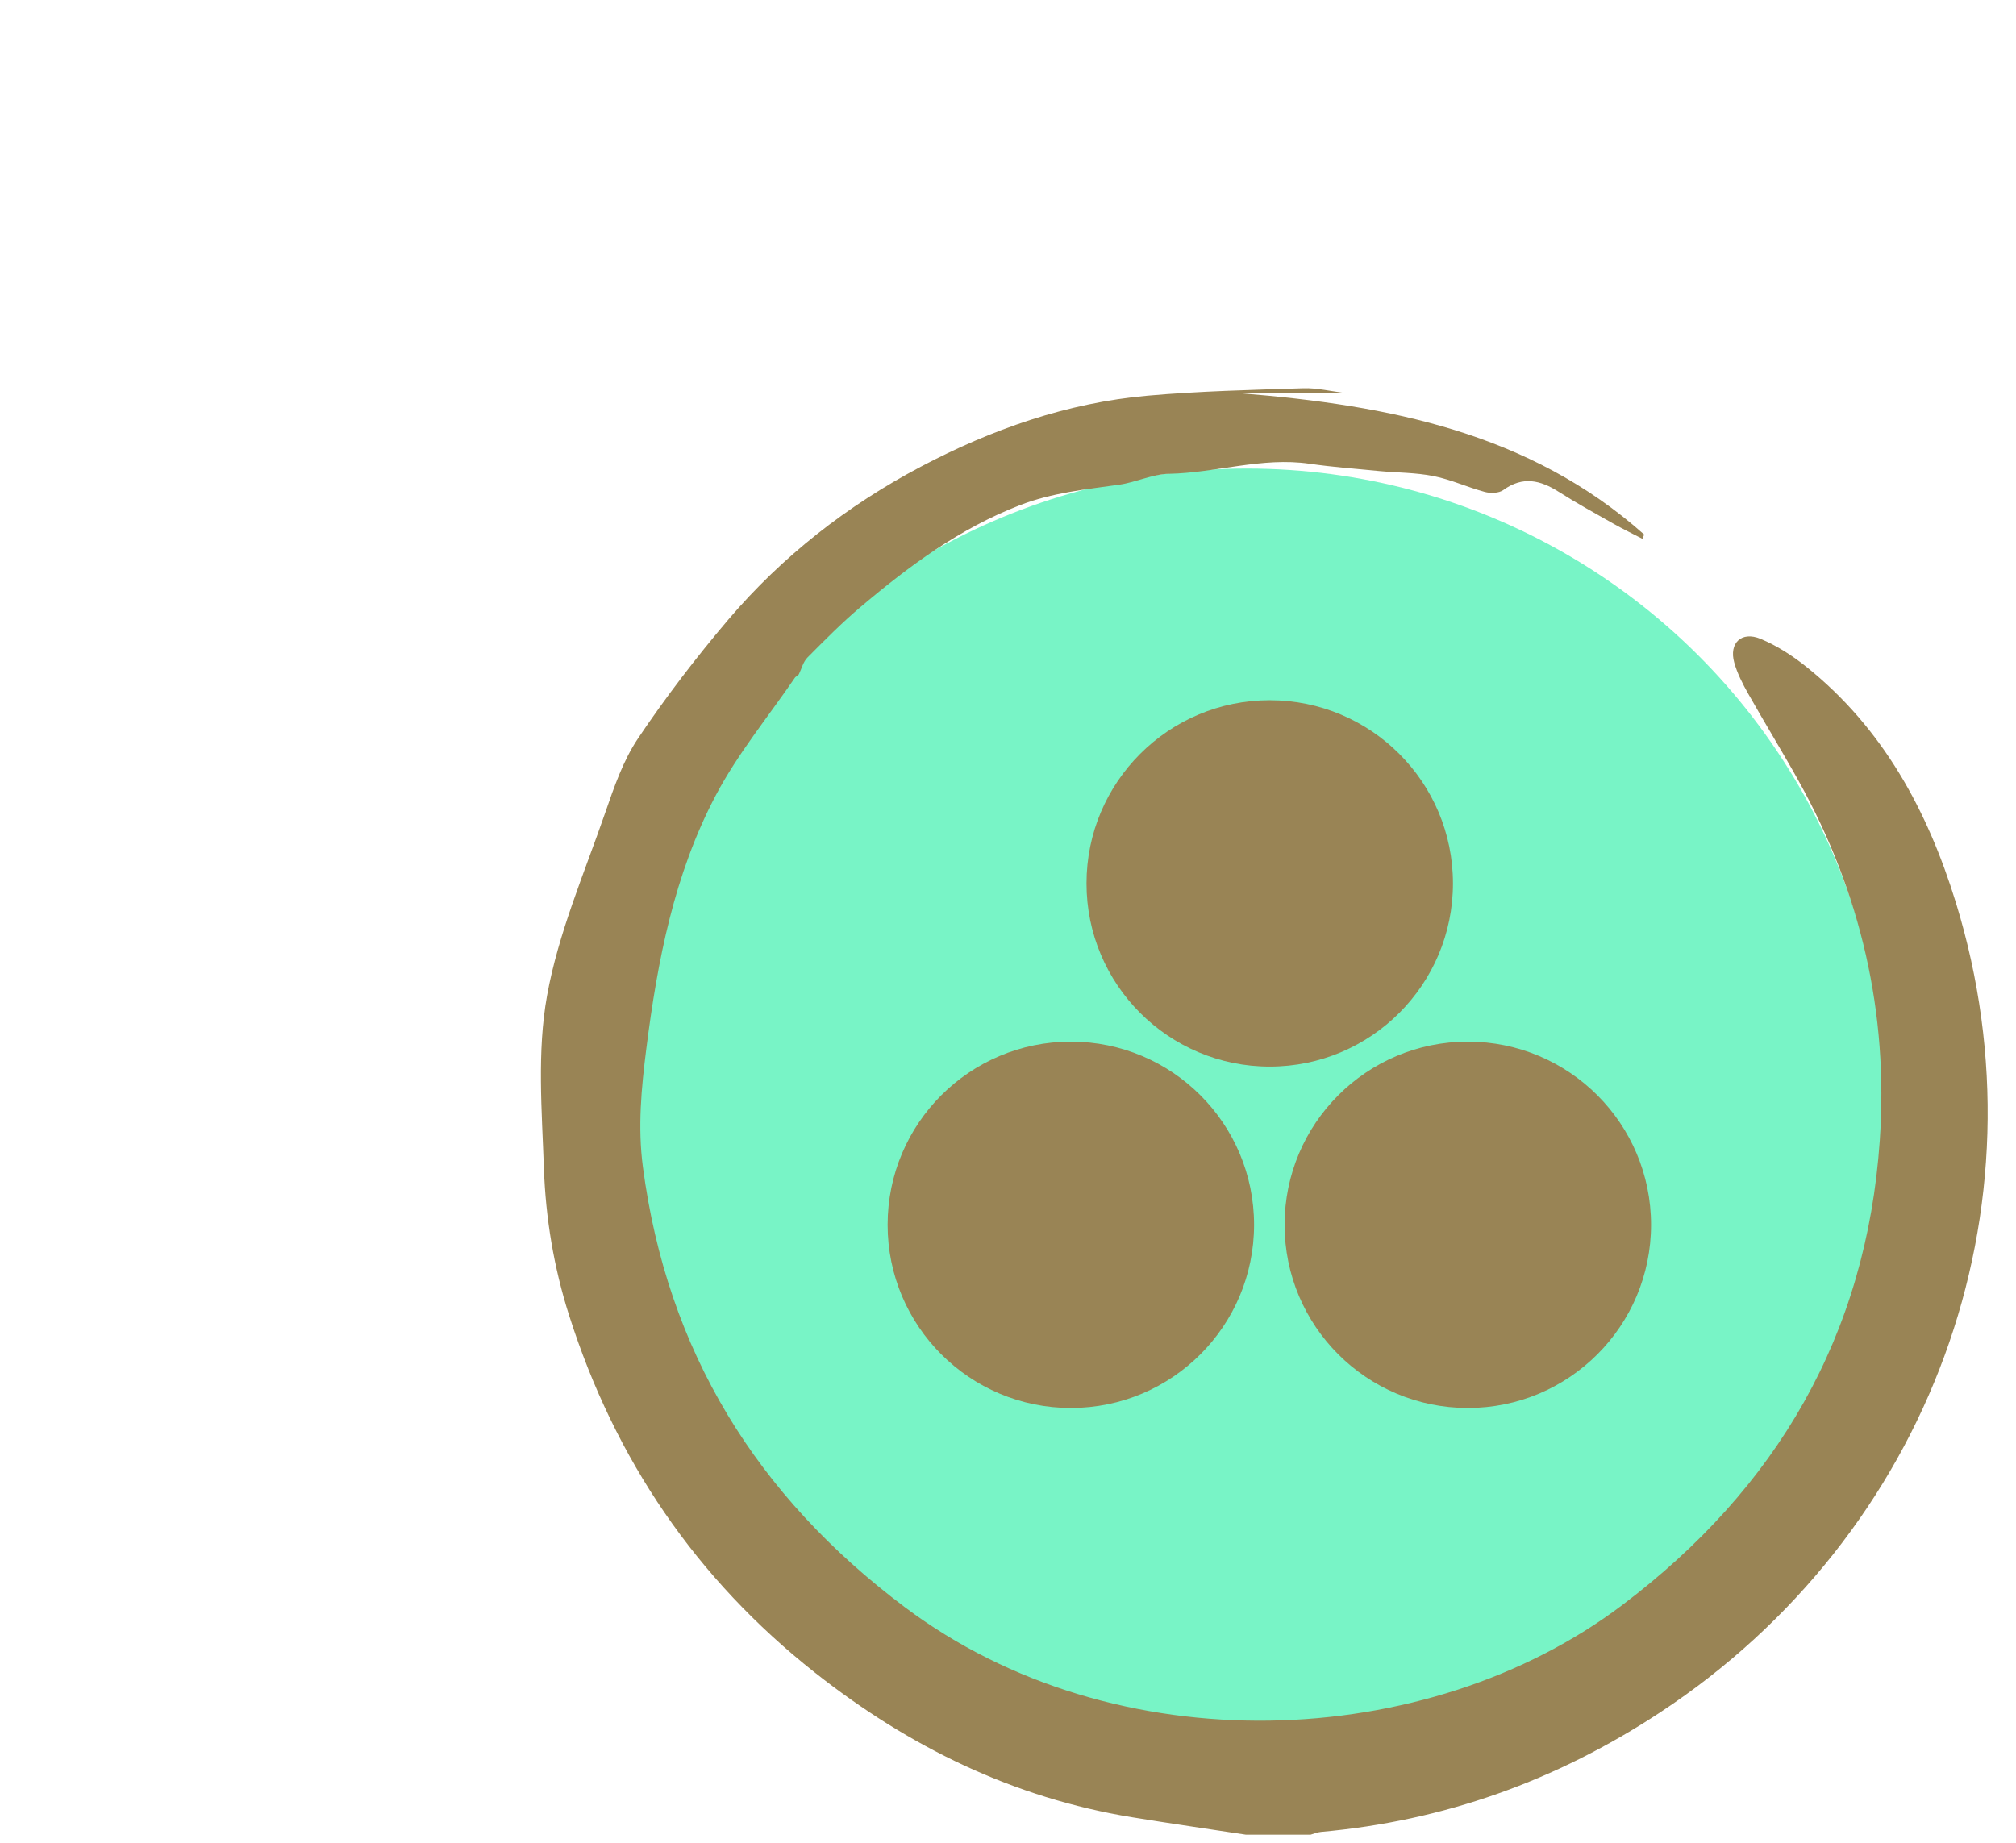
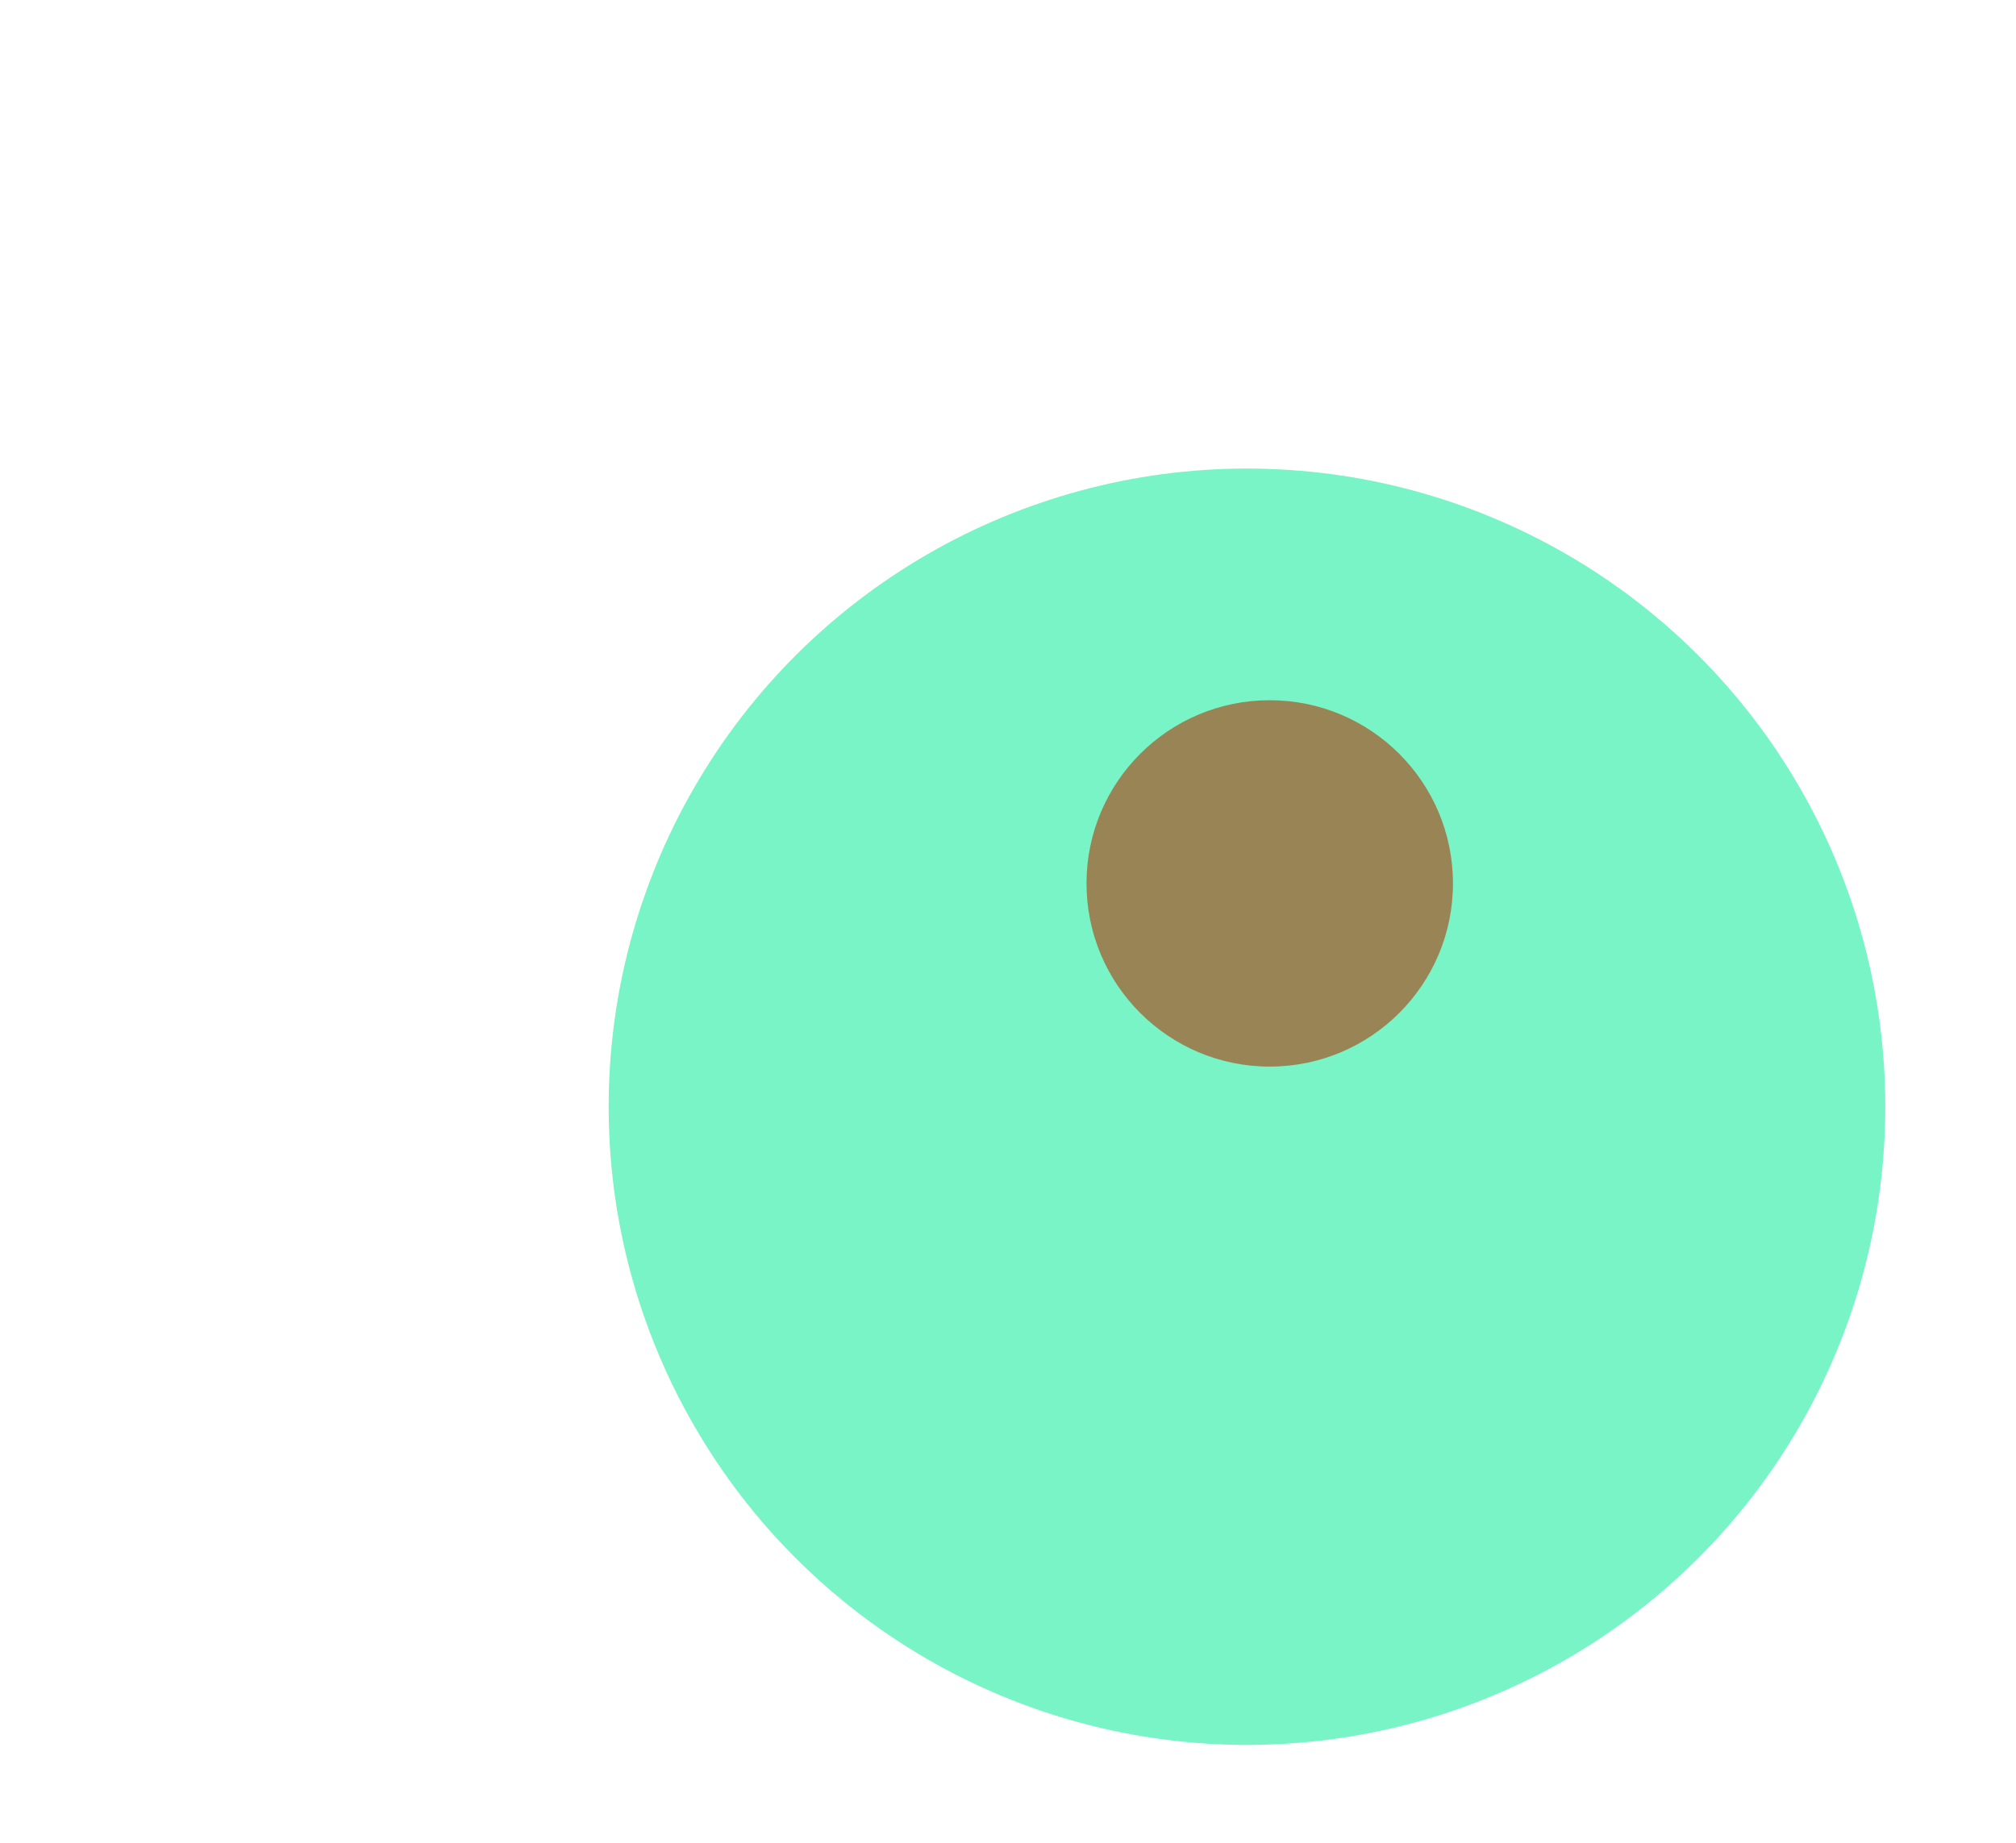
<svg xmlns="http://www.w3.org/2000/svg" xmlns:xlink="http://www.w3.org/1999/xlink" width="70" height="64" viewBox="0 0 70 64" fill="none">
  <circle cx="43.298" cy="38.437" r="22.164" transform="rotate(90 43.298 38.437)" fill="#78F4C6" />
-   <path d="M43.255 63.718C41.941 63.517 40.625 63.329 39.314 63.115C35.187 62.441 31.562 60.67 28.291 58.086C24.169 54.828 21.355 50.688 19.761 45.685C19.229 44.018 18.945 42.305 18.885 40.574C18.815 38.575 18.644 36.524 18.994 34.582C19.385 32.411 20.287 30.328 21.015 28.224C21.322 27.337 21.637 26.414 22.153 25.646C23.114 24.214 24.17 22.836 25.287 21.521C27.161 19.319 29.425 17.554 31.968 16.211C34.429 14.912 37.052 13.989 39.849 13.742C41.644 13.583 43.45 13.542 45.252 13.484C45.721 13.468 46.194 13.588 46.785 13.66H43.099C48.193 14.074 53.1 15.012 57.091 18.566C57.069 18.614 57.048 18.663 57.026 18.712C56.69 18.537 56.348 18.372 56.017 18.185C55.383 17.826 54.742 17.476 54.129 17.085C53.486 16.675 52.875 16.527 52.197 17.02C52.044 17.131 51.755 17.138 51.557 17.085C50.957 16.924 50.381 16.655 49.775 16.534C49.157 16.411 48.514 16.419 47.884 16.359C47.079 16.282 46.27 16.221 45.47 16.106C43.818 15.867 42.226 16.423 40.593 16.455C40.014 16.466 39.445 16.75 38.861 16.833C37.694 16.998 36.541 17.109 35.409 17.547C33.322 18.356 31.574 19.651 29.895 21.069C29.242 21.619 28.639 22.23 28.036 22.837C27.889 22.984 27.834 23.224 27.737 23.421C27.695 23.454 27.654 23.487 27.612 23.521C26.681 24.886 25.612 26.179 24.848 27.632C23.41 30.363 22.829 33.364 22.442 36.416C22.268 37.794 22.14 39.146 22.322 40.525C23.165 46.929 26.27 51.95 31.406 55.809C38.729 61.311 49.559 60.861 56.336 55.739C61.69 51.691 64.805 46.383 65.27 39.61C65.576 35.17 64.61 31.008 62.454 27.124C61.887 26.103 61.274 25.108 60.7 24.09C60.508 23.748 60.322 23.387 60.217 23.012C60.028 22.336 60.468 21.913 61.127 22.186C61.694 22.421 62.235 22.77 62.719 23.157C65.377 25.286 66.927 28.148 67.91 31.339C71.189 41.979 67.011 53.305 57.642 59.473C54.04 61.844 50.141 63.242 45.863 63.623C45.743 63.634 45.627 63.685 45.508 63.718H43.255H43.255Z" fill="#998455" />
-   <path d="M37.182 48.9C40.696 48.9 43.544 46.051 43.544 42.538C43.544 39.024 40.696 36.176 37.182 36.176C33.669 36.176 30.82 39.024 30.82 42.538C30.82 46.051 33.669 48.9 37.182 48.9Z" fill="#998455" />
-   <path d="M50.966 48.9C54.48 48.9 57.328 46.051 57.328 42.538C57.328 39.024 54.48 36.176 50.966 36.176C47.453 36.176 44.604 39.024 44.604 42.538C44.604 46.051 47.453 48.9 50.966 48.9Z" fill="#998455" />
  <path d="M50.45 30.681C50.45 27.167 47.601 24.319 44.088 24.319C40.574 24.319 37.726 27.167 37.726 30.681C37.726 34.195 40.574 37.043 44.088 37.043C47.601 37.043 50.45 34.195 50.45 30.681Z" fill="#998455" />
  <g style="mix-blend-mode:lighten">
-     <rect width="66.455" height="30.569" fill="url(#pattern0_0_1)" />
-   </g>
+     </g>
  <g style="mix-blend-mode:plus-lighter">
-     <rect x="15.997" y="10.156" width="33.228" height="15.285" transform="rotate(-5.133 15.997 10.156)" fill="url(#pattern1_0_1)" />
-   </g>
+     </g>
  <defs>
    <pattern id="pattern0_0_1" patternContentUnits="objectBoundingBox" width="1" height="1">
      <use xlink:href="#image0_0_1" transform="matrix(0.006 0 0 0.014 -0 0)" />
    </pattern>
    <pattern id="pattern1_0_1" patternContentUnits="objectBoundingBox" width="1" height="1">
      <use xlink:href="#image0_0_1" transform="matrix(0.006 0 0 0.014 -0 0)" />
    </pattern>
  </defs>
</svg>